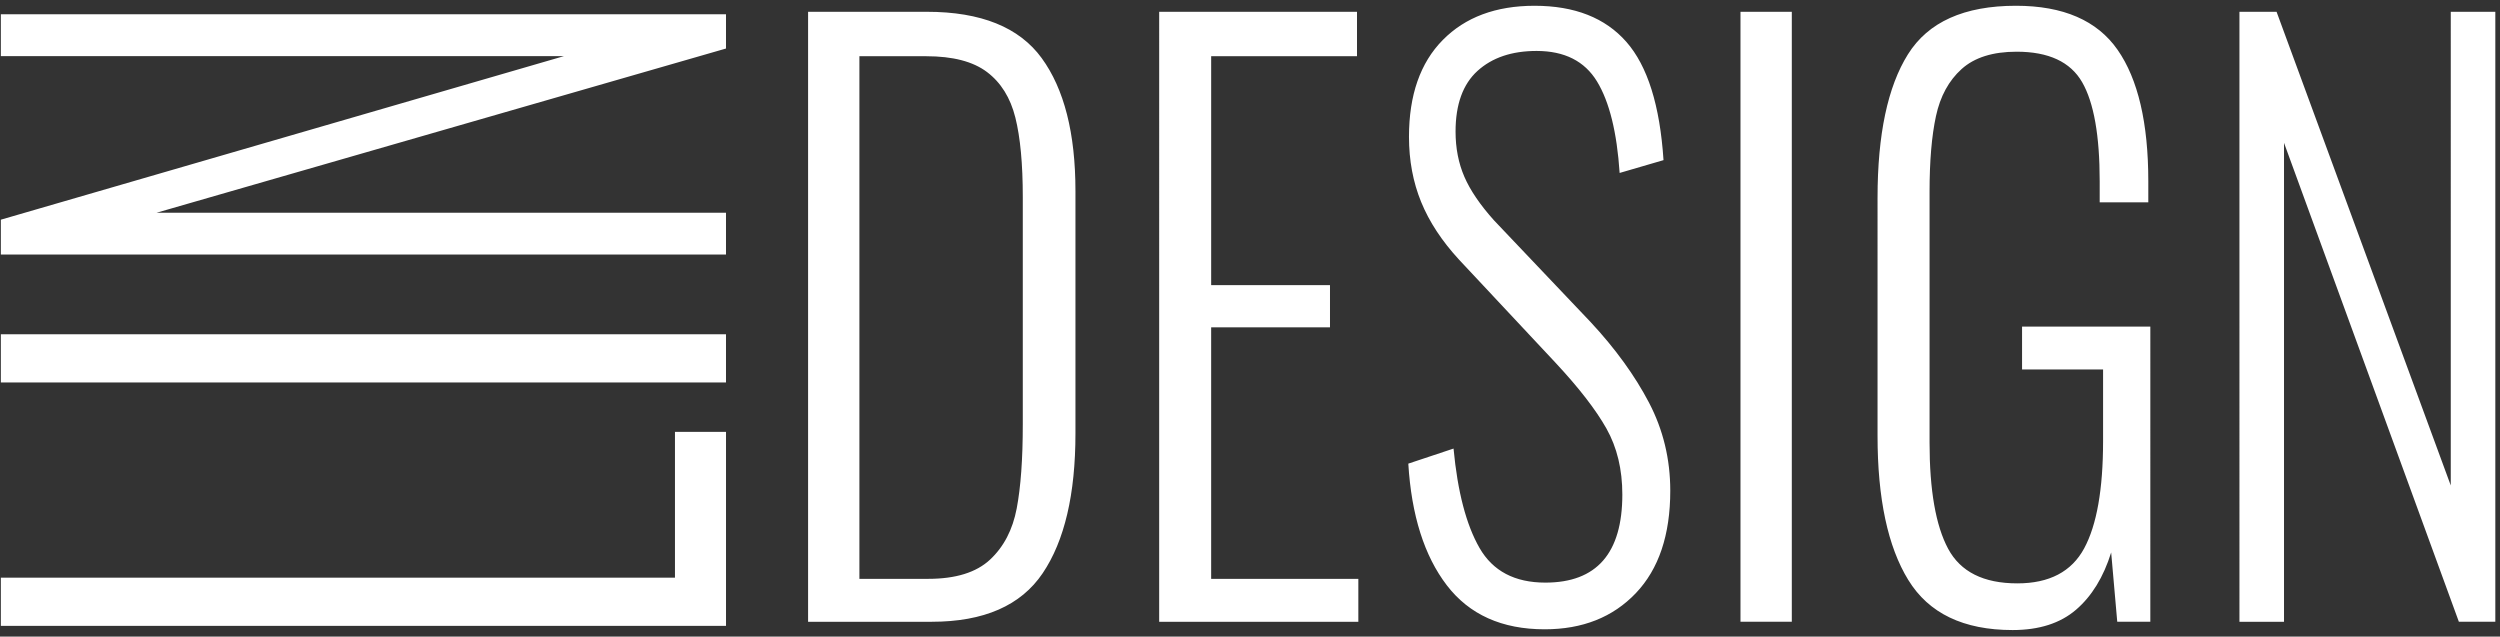
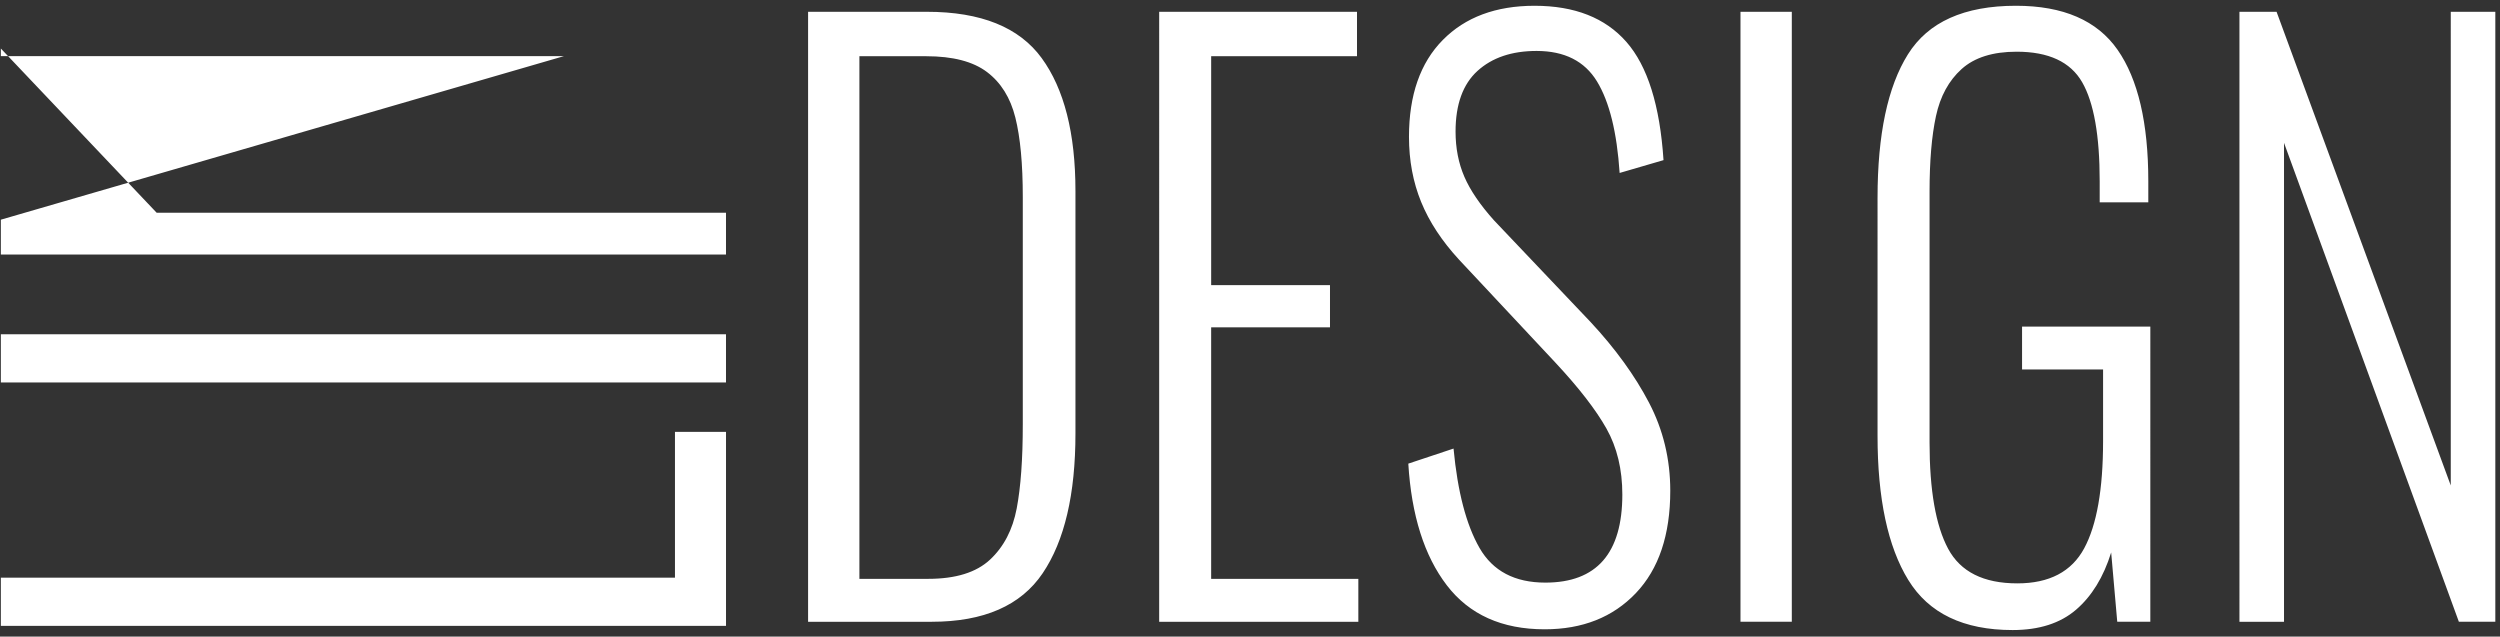
<svg xmlns="http://www.w3.org/2000/svg" width="216" height="55">
  <rect width="100%" height="100%" fill="#333333" stroke="none" />
-   <path d="M69.819 1.019h10.267c4.666 0 7.972 1.333 9.916 4.001 1.945 2.668 2.917 6.496 2.917 11.484v20.951c0 5.249-.943 9.272-2.83 12.07-1.885 2.797-5.084 4.196-9.595 4.196H69.819V1.02Zm10.383 48.993c2.373 0 4.152-.553 5.338-1.659 1.186-1.106 1.954-2.58 2.304-4.424.35-1.844.525-4.262.525-7.255v-19.65c0-2.862-.214-5.15-.642-6.864-.427-1.713-1.244-3.025-2.45-3.936-1.205-.911-2.955-1.366-5.25-1.366h-5.775v45.154h5.95Zm19.95-48.993h17.093v3.839h-12.6v19.78h10.266v3.643h-10.267v21.731h12.717v3.71h-17.208V1.018Zm24.851 49.547c-1.944-2.538-3.053-6.04-3.325-10.508l3.908-1.302c.35 3.73 1.099 6.593 2.246 8.589 1.148 1.995 3.043 2.993 5.688 2.993 4.433 0 6.65-2.538 6.65-7.613 0-2.169-.457-4.066-1.37-5.693-.915-1.627-2.383-3.524-4.405-5.693l-8.342-8.914c-1.478-1.605-2.567-3.264-3.267-4.977-.7-1.714-1.05-3.59-1.05-5.629 0-3.6.973-6.387 2.917-8.36 1.945-1.974 4.589-2.96 7.934-2.96 3.46 0 6.105 1.04 7.933 3.122 1.828 2.082 2.897 5.487 3.208 10.215l-3.791 1.107c-.234-3.514-.885-6.15-1.955-7.906-1.069-1.757-2.81-2.635-5.22-2.635-2.14 0-3.84.575-5.105 1.724-1.264 1.15-1.896 2.896-1.896 5.238 0 1.431.253 2.733.759 3.904.505 1.171 1.36 2.429 2.566 3.774l8.342 8.783c2.14 2.3 3.821 4.62 5.046 6.962 1.225 2.343 1.838 4.88 1.838 7.613 0 3.817-.992 6.767-2.975 8.849-1.984 2.082-4.609 3.123-7.875 3.123-3.695 0-6.514-1.269-8.459-3.806Zm25.375-49.547h4.434V53.72h-4.434V1.02Zm14.497 49.091c-1.77-2.884-2.655-7.038-2.655-12.46V17.09c0-5.466.875-9.597 2.625-12.395S169.707.498 174.18.498c4.083 0 7.01 1.269 8.78 3.806 1.769 2.538 2.653 6.323 2.653 11.354v1.822h-4.2v-1.822c0-3.947-.505-6.799-1.516-8.556-1.011-1.757-2.898-2.635-5.659-2.635-2.06 0-3.646.499-4.754 1.497-1.108.997-1.847 2.353-2.217 4.066-.37 1.714-.554 3.893-.554 6.54v21.666c0 4.12.535 7.179 1.604 9.174 1.07 1.995 3.063 2.993 5.98 2.993 2.76 0 4.686-1.009 5.775-3.026 1.089-2.017 1.633-5.107 1.633-9.271v-6.182h-7v-3.708h11.083V53.72h-2.858l-.525-5.986c-.661 2.126-1.672 3.774-3.033 4.945-1.361 1.171-3.19 1.757-5.484 1.757-4.239 0-7.243-1.442-9.012-4.327Zm28.613-49.09h3.208l15.05 40.925V1.02h3.85v52.7h-3.15l-15.108-41.38v41.381h-3.85V1.02ZM.074 54.075v-4.163h58.243V37.315h4.41v16.76H.073Zm0-21.032V28.88h62.652v4.163H.074Zm0-11.05v-3.012L48.726 4.85H.074V1.235h62.652v2.958L13.533 18.378h49.193v3.615H.074Z" fill="#FFF" fill-rule="evenodd" />
+   <path d="M69.819 1.019h10.267c4.666 0 7.972 1.333 9.916 4.001 1.945 2.668 2.917 6.496 2.917 11.484v20.951c0 5.249-.943 9.272-2.83 12.07-1.885 2.797-5.084 4.196-9.595 4.196H69.819V1.02Zm10.383 48.993c2.373 0 4.152-.553 5.338-1.659 1.186-1.106 1.954-2.58 2.304-4.424.35-1.844.525-4.262.525-7.255v-19.65c0-2.862-.214-5.15-.642-6.864-.427-1.713-1.244-3.025-2.45-3.936-1.205-.911-2.955-1.366-5.25-1.366h-5.775v45.154h5.95Zm19.95-48.993h17.093v3.839h-12.6v19.78h10.266v3.643h-10.267v21.731h12.717v3.71h-17.208V1.018Zm24.851 49.547c-1.944-2.538-3.053-6.04-3.325-10.508l3.908-1.302c.35 3.73 1.099 6.593 2.246 8.589 1.148 1.995 3.043 2.993 5.688 2.993 4.433 0 6.65-2.538 6.65-7.613 0-2.169-.457-4.066-1.37-5.693-.915-1.627-2.383-3.524-4.405-5.693l-8.342-8.914c-1.478-1.605-2.567-3.264-3.267-4.977-.7-1.714-1.05-3.59-1.05-5.629 0-3.6.973-6.387 2.917-8.36 1.945-1.974 4.589-2.96 7.934-2.96 3.46 0 6.105 1.04 7.933 3.122 1.828 2.082 2.897 5.487 3.208 10.215l-3.791 1.107c-.234-3.514-.885-6.15-1.955-7.906-1.069-1.757-2.81-2.635-5.22-2.635-2.14 0-3.84.575-5.105 1.724-1.264 1.15-1.896 2.896-1.896 5.238 0 1.431.253 2.733.759 3.904.505 1.171 1.36 2.429 2.566 3.774l8.342 8.783c2.14 2.3 3.821 4.62 5.046 6.962 1.225 2.343 1.838 4.88 1.838 7.613 0 3.817-.992 6.767-2.975 8.849-1.984 2.082-4.609 3.123-7.875 3.123-3.695 0-6.514-1.269-8.459-3.806Zm25.375-49.547h4.434V53.72h-4.434V1.02Zm14.497 49.091c-1.77-2.884-2.655-7.038-2.655-12.46V17.09c0-5.466.875-9.597 2.625-12.395S169.707.498 174.18.498c4.083 0 7.01 1.269 8.78 3.806 1.769 2.538 2.653 6.323 2.653 11.354v1.822h-4.2v-1.822c0-3.947-.505-6.799-1.516-8.556-1.011-1.757-2.898-2.635-5.659-2.635-2.06 0-3.646.499-4.754 1.497-1.108.997-1.847 2.353-2.217 4.066-.37 1.714-.554 3.893-.554 6.54v21.666c0 4.12.535 7.179 1.604 9.174 1.07 1.995 3.063 2.993 5.98 2.993 2.76 0 4.686-1.009 5.775-3.026 1.089-2.017 1.633-5.107 1.633-9.271v-6.182h-7v-3.708h11.083V53.72h-2.858l-.525-5.986c-.661 2.126-1.672 3.774-3.033 4.945-1.361 1.171-3.19 1.757-5.484 1.757-4.239 0-7.243-1.442-9.012-4.327Zm28.613-49.09h3.208l15.05 40.925V1.02h3.85v52.7h-3.15l-15.108-41.38v41.381h-3.85V1.02ZM.074 54.075v-4.163h58.243V37.315h4.41v16.76H.073Zm0-21.032V28.88h62.652v4.163H.074Zm0-11.05v-3.012L48.726 4.85H.074V1.235v2.958L13.533 18.378h49.193v3.615H.074Z" fill="#FFF" fill-rule="evenodd" />
</svg>